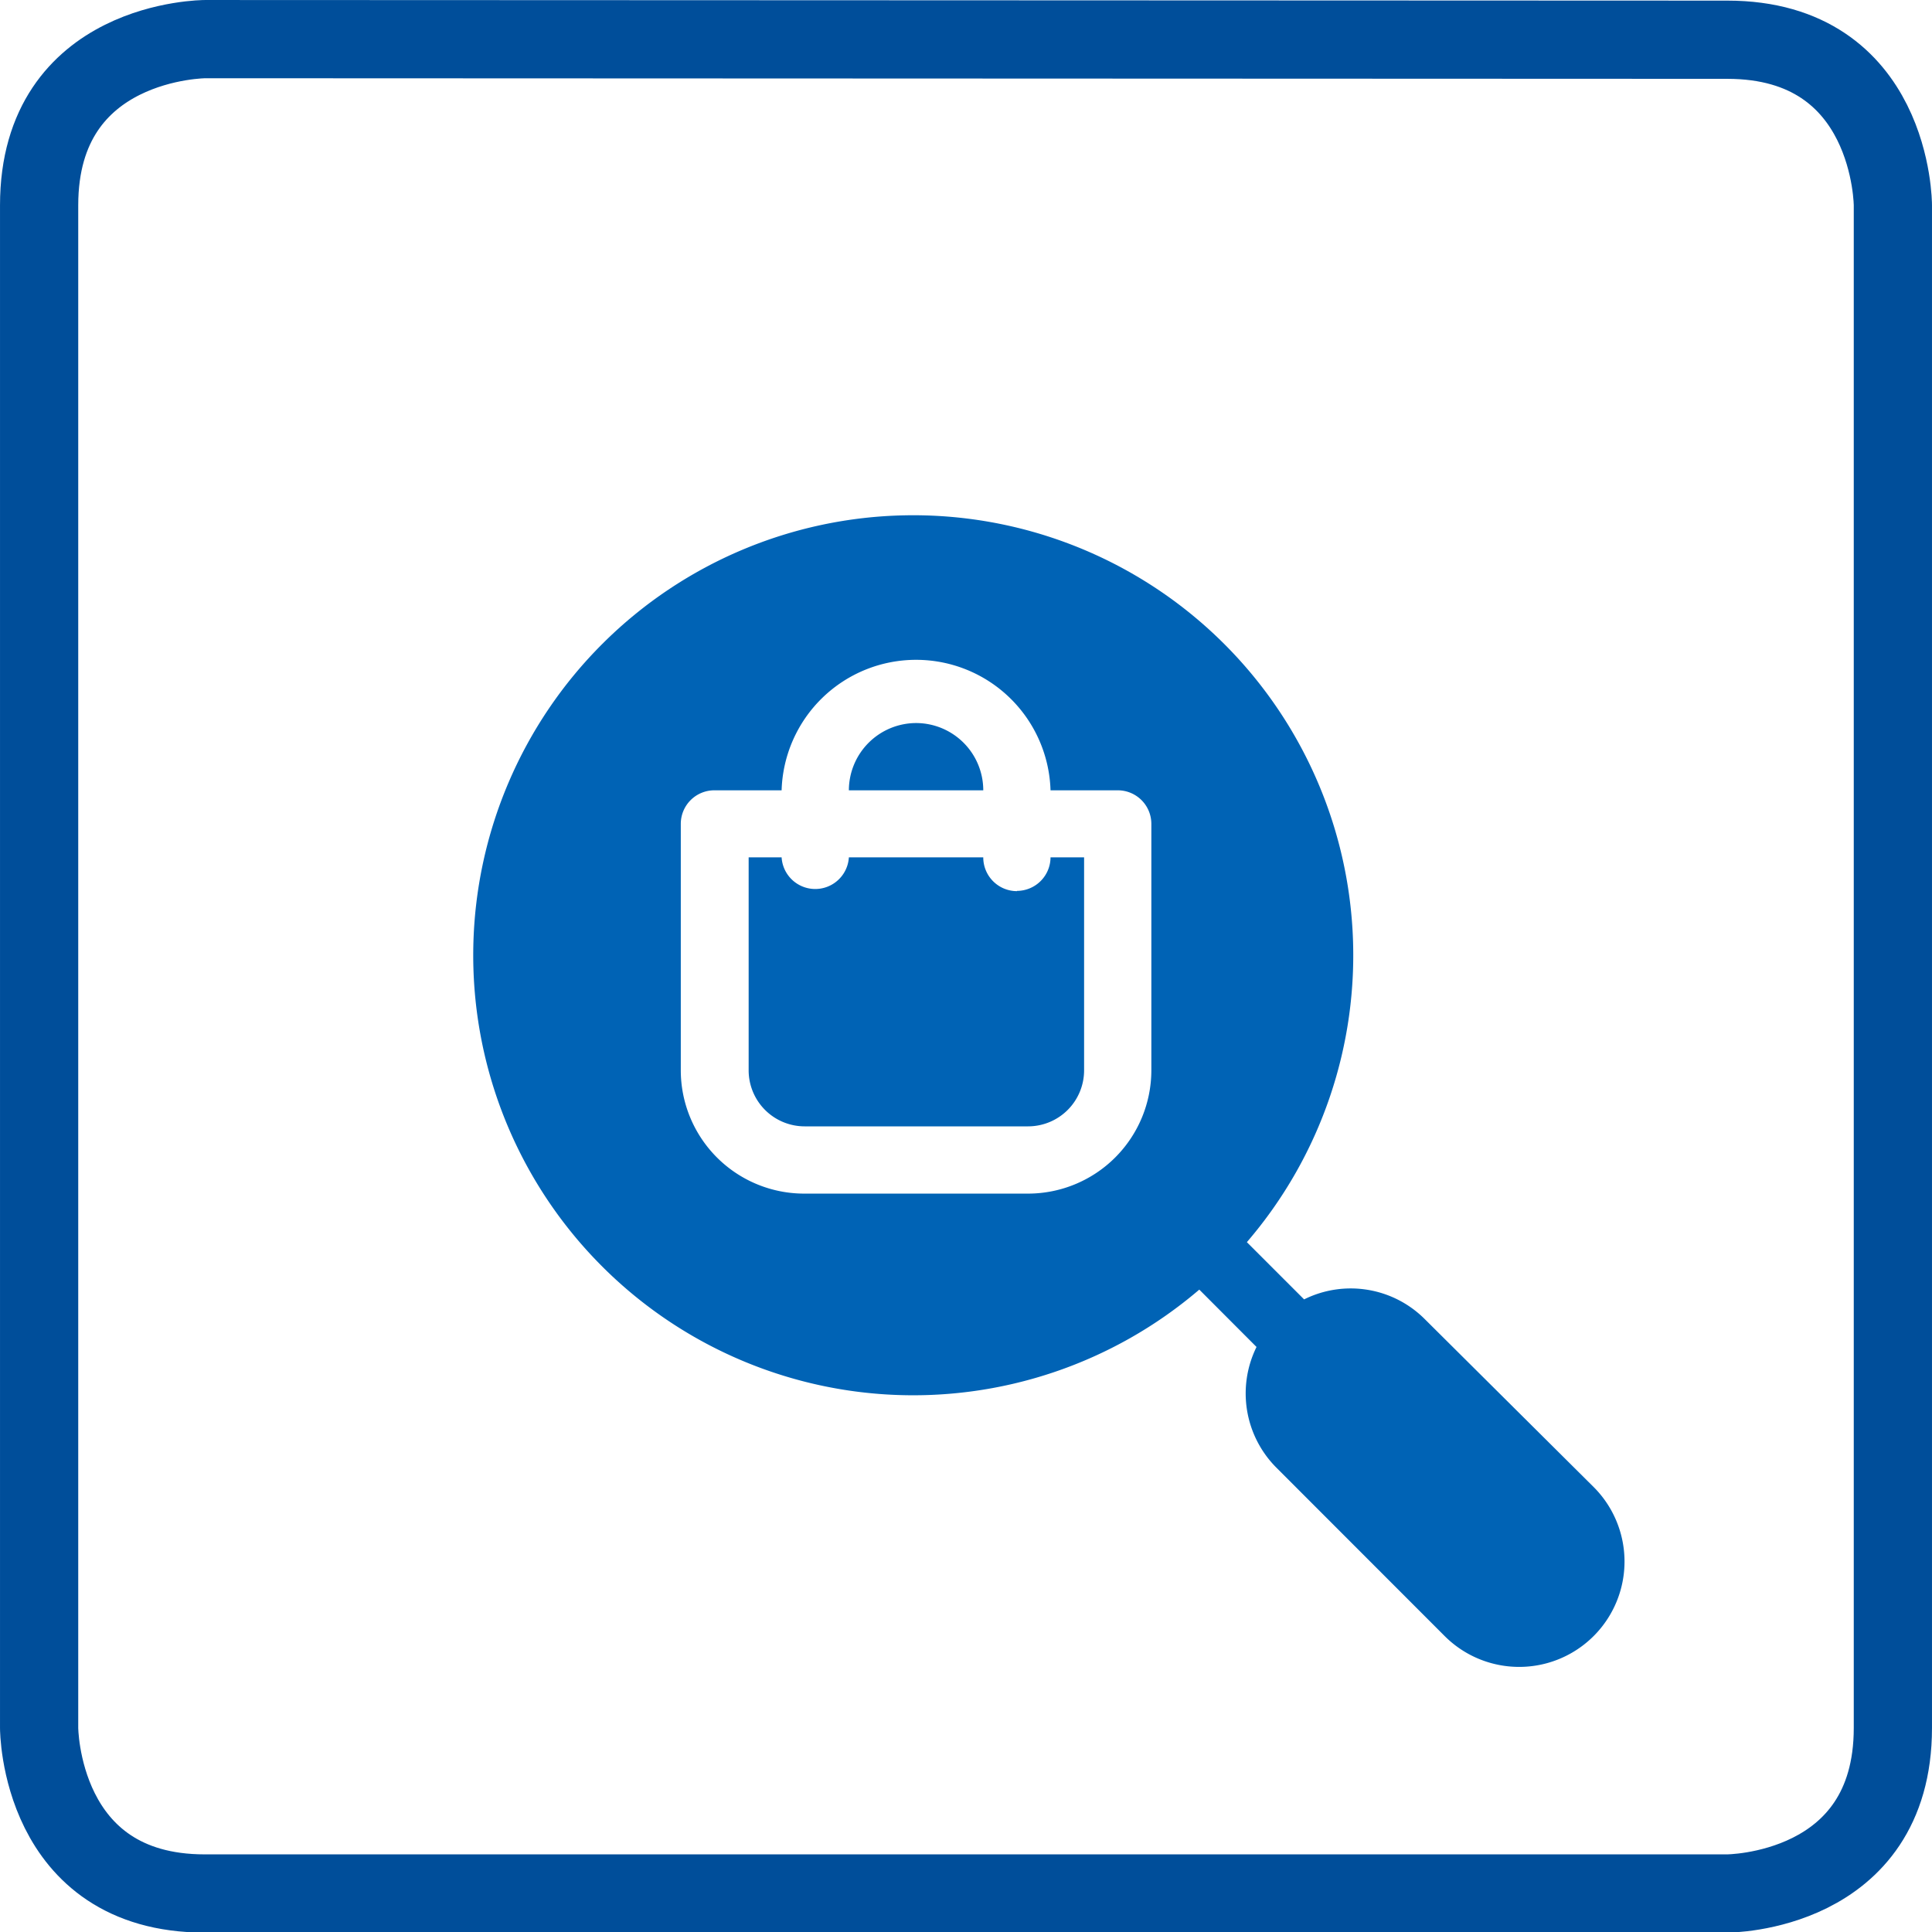
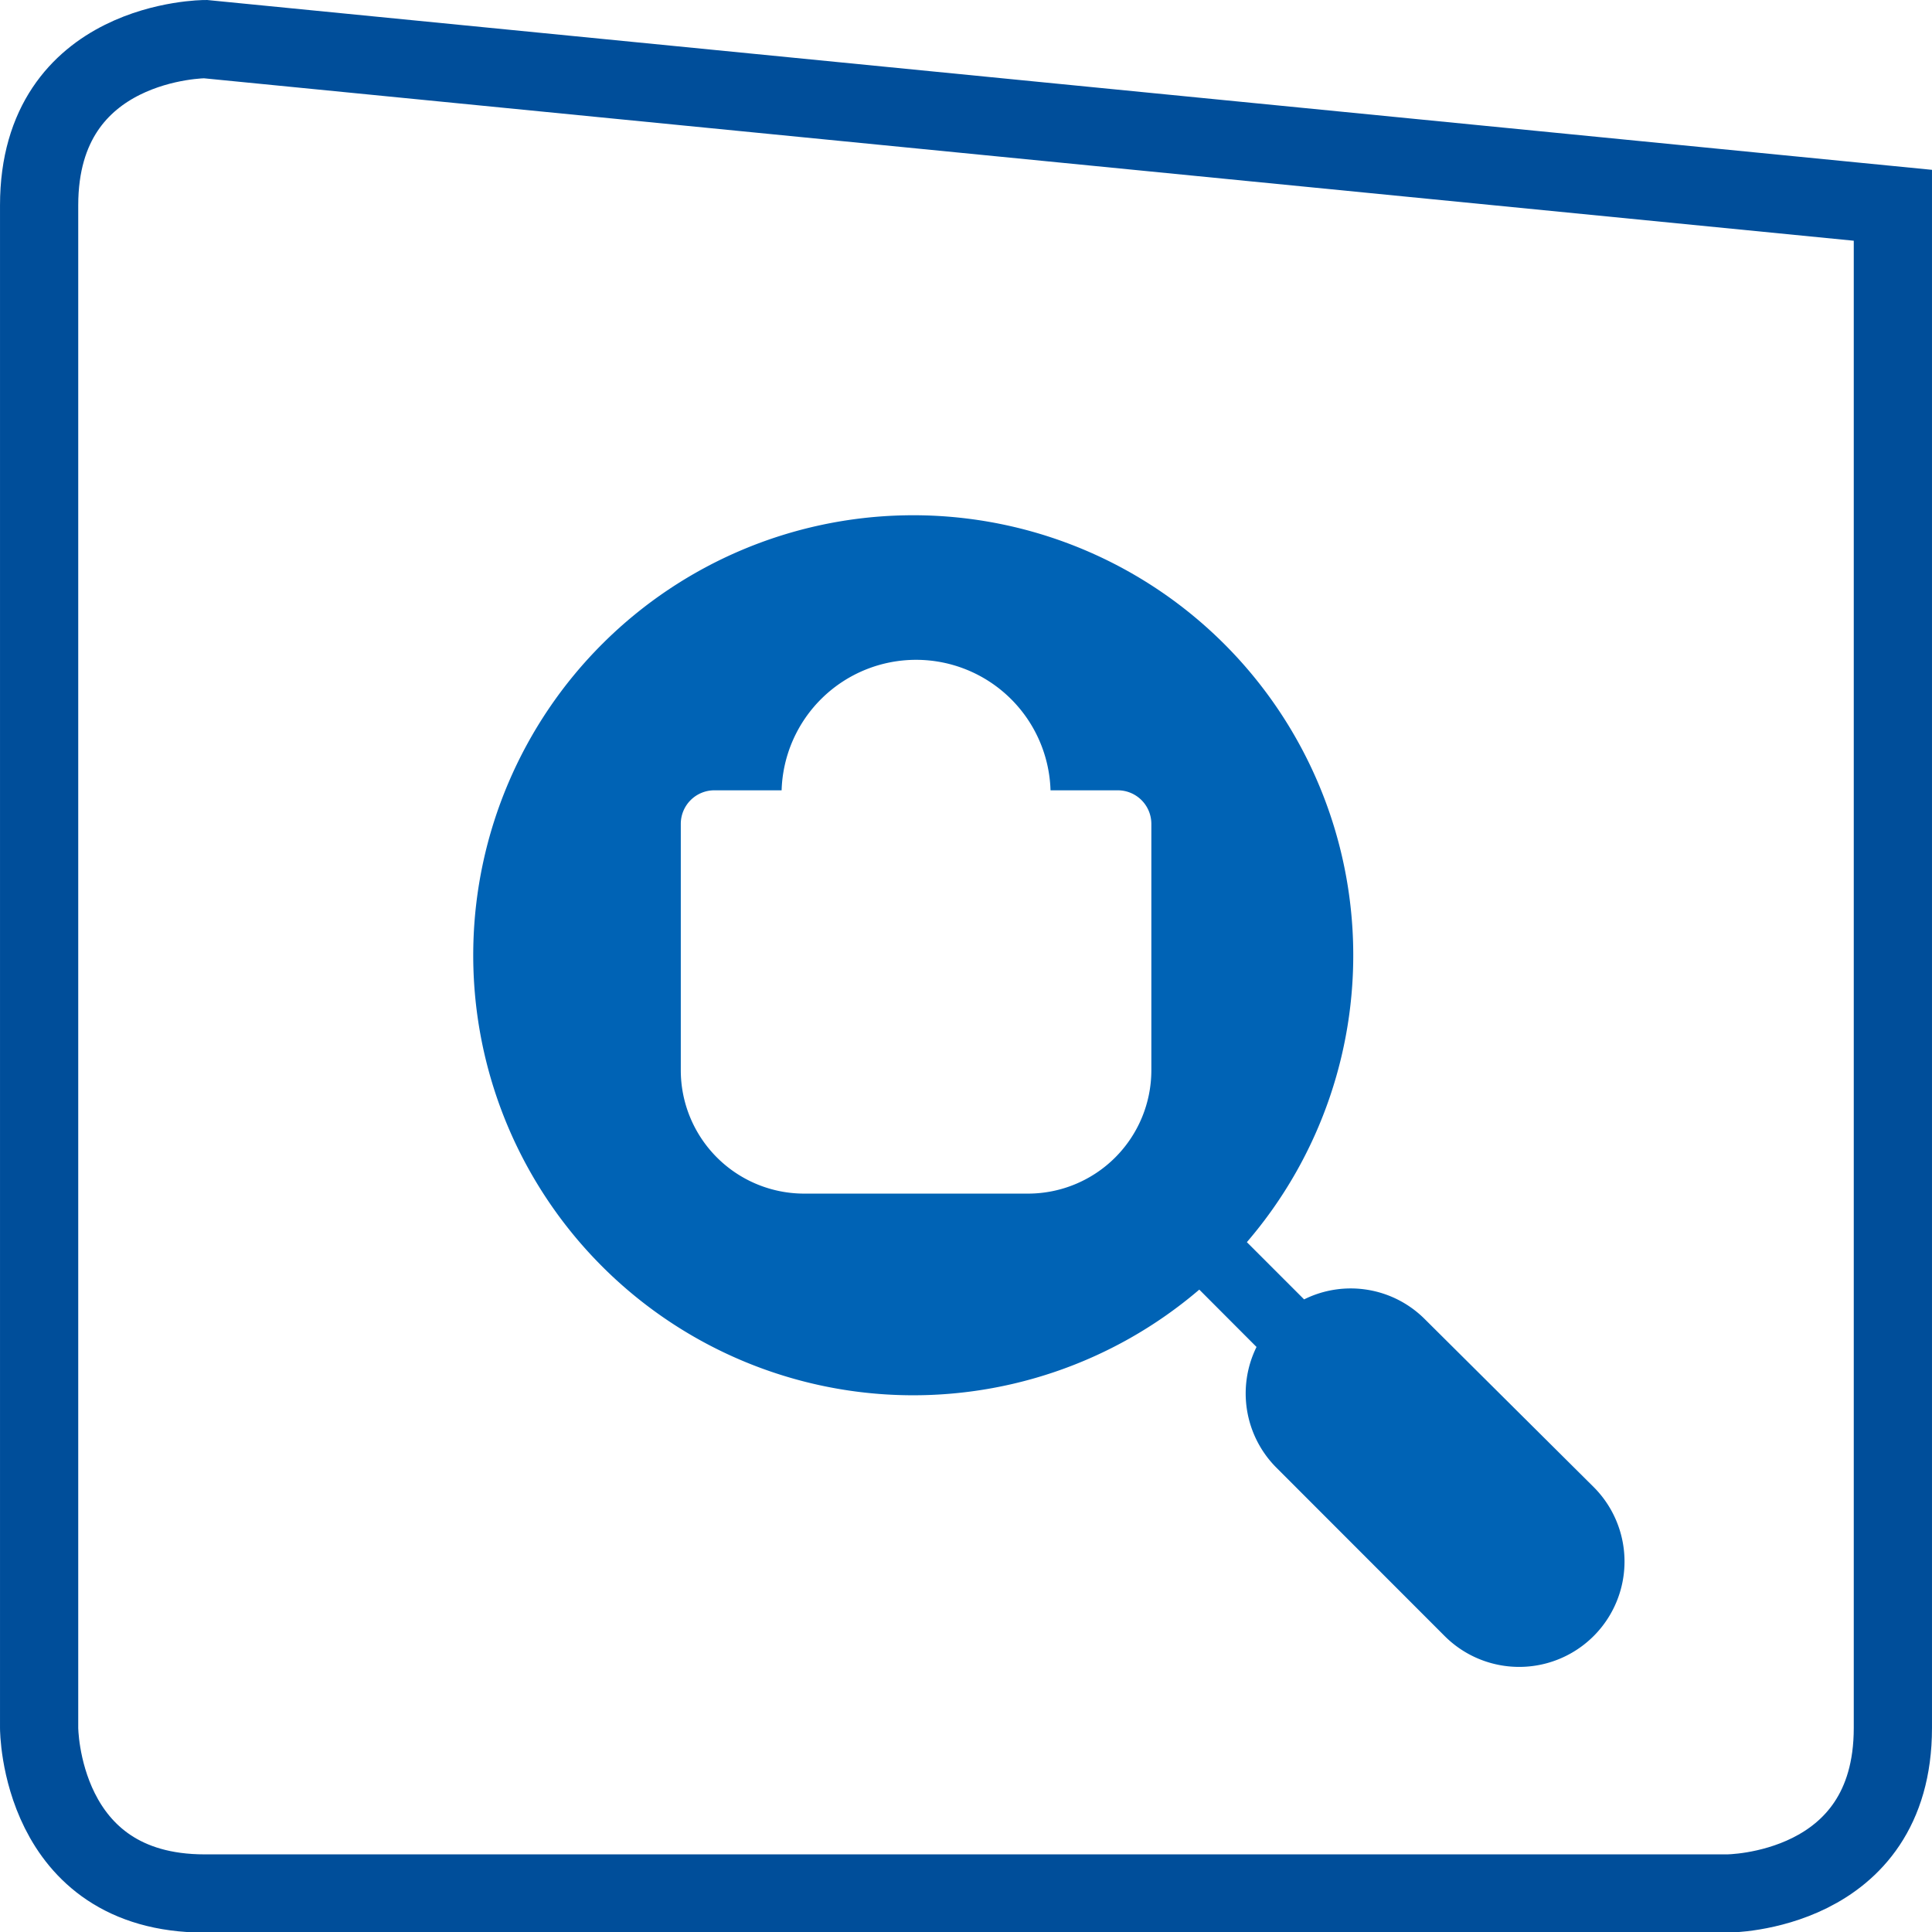
<svg xmlns="http://www.w3.org/2000/svg" viewBox="0 0 160 160">
-   <path d="M17,3.24S3.24,3.24,3.24,17v126.1s0,13.71,13.71,13.71h126.1s13.71,0,13.71-13.71V17s0-13.71-13.71-13.71Z" style="fill:none;stroke:#004e9a;stroke-width:6.478px" />
+   <path d="M17,3.24S3.24,3.24,3.24,17v126.1s0,13.71,13.71,13.71h126.1s13.71,0,13.71-13.71V17Z" style="fill:none;stroke:#004e9a;stroke-width:6.478px" />
  <path d="M132,123.17,118,109.25a8.67,8.67,0,0,0-10-1.64l-4.74-4.74a36.44,36.44,0,1,0-3.94,3.93l4.74,4.75a8.7,8.7,0,0,0,1.65,10l13.91,13.92A8.69,8.69,0,0,0,132,123.17ZM95.35,88.64a10.22,10.22,0,0,1-10.2,10.21H66.59A10.22,10.22,0,0,1,56.38,88.64V68.23a2.78,2.78,0,0,1,2.79-2.78h5.56a11.14,11.14,0,0,1,22.27,0h5.57a2.78,2.78,0,0,1,2.78,2.78Z" style="fill:#0063b5" />
-   <path d="M84.22,73.8A2.79,2.79,0,0,1,81.43,71H70.3a2.79,2.79,0,0,1-5.57,0H62V88.64a4.64,4.64,0,0,0,4.64,4.64H85.15a4.64,4.64,0,0,0,4.63-4.64V71H87a2.79,2.79,0,0,1-2.78,2.78Z" style="fill:#0063b5" />
-   <path d="M75.87,59.88a5.58,5.58,0,0,0-5.57,5.57H81.43A5.57,5.57,0,0,0,75.87,59.88Z" style="fill:#0063b5" />
</svg>